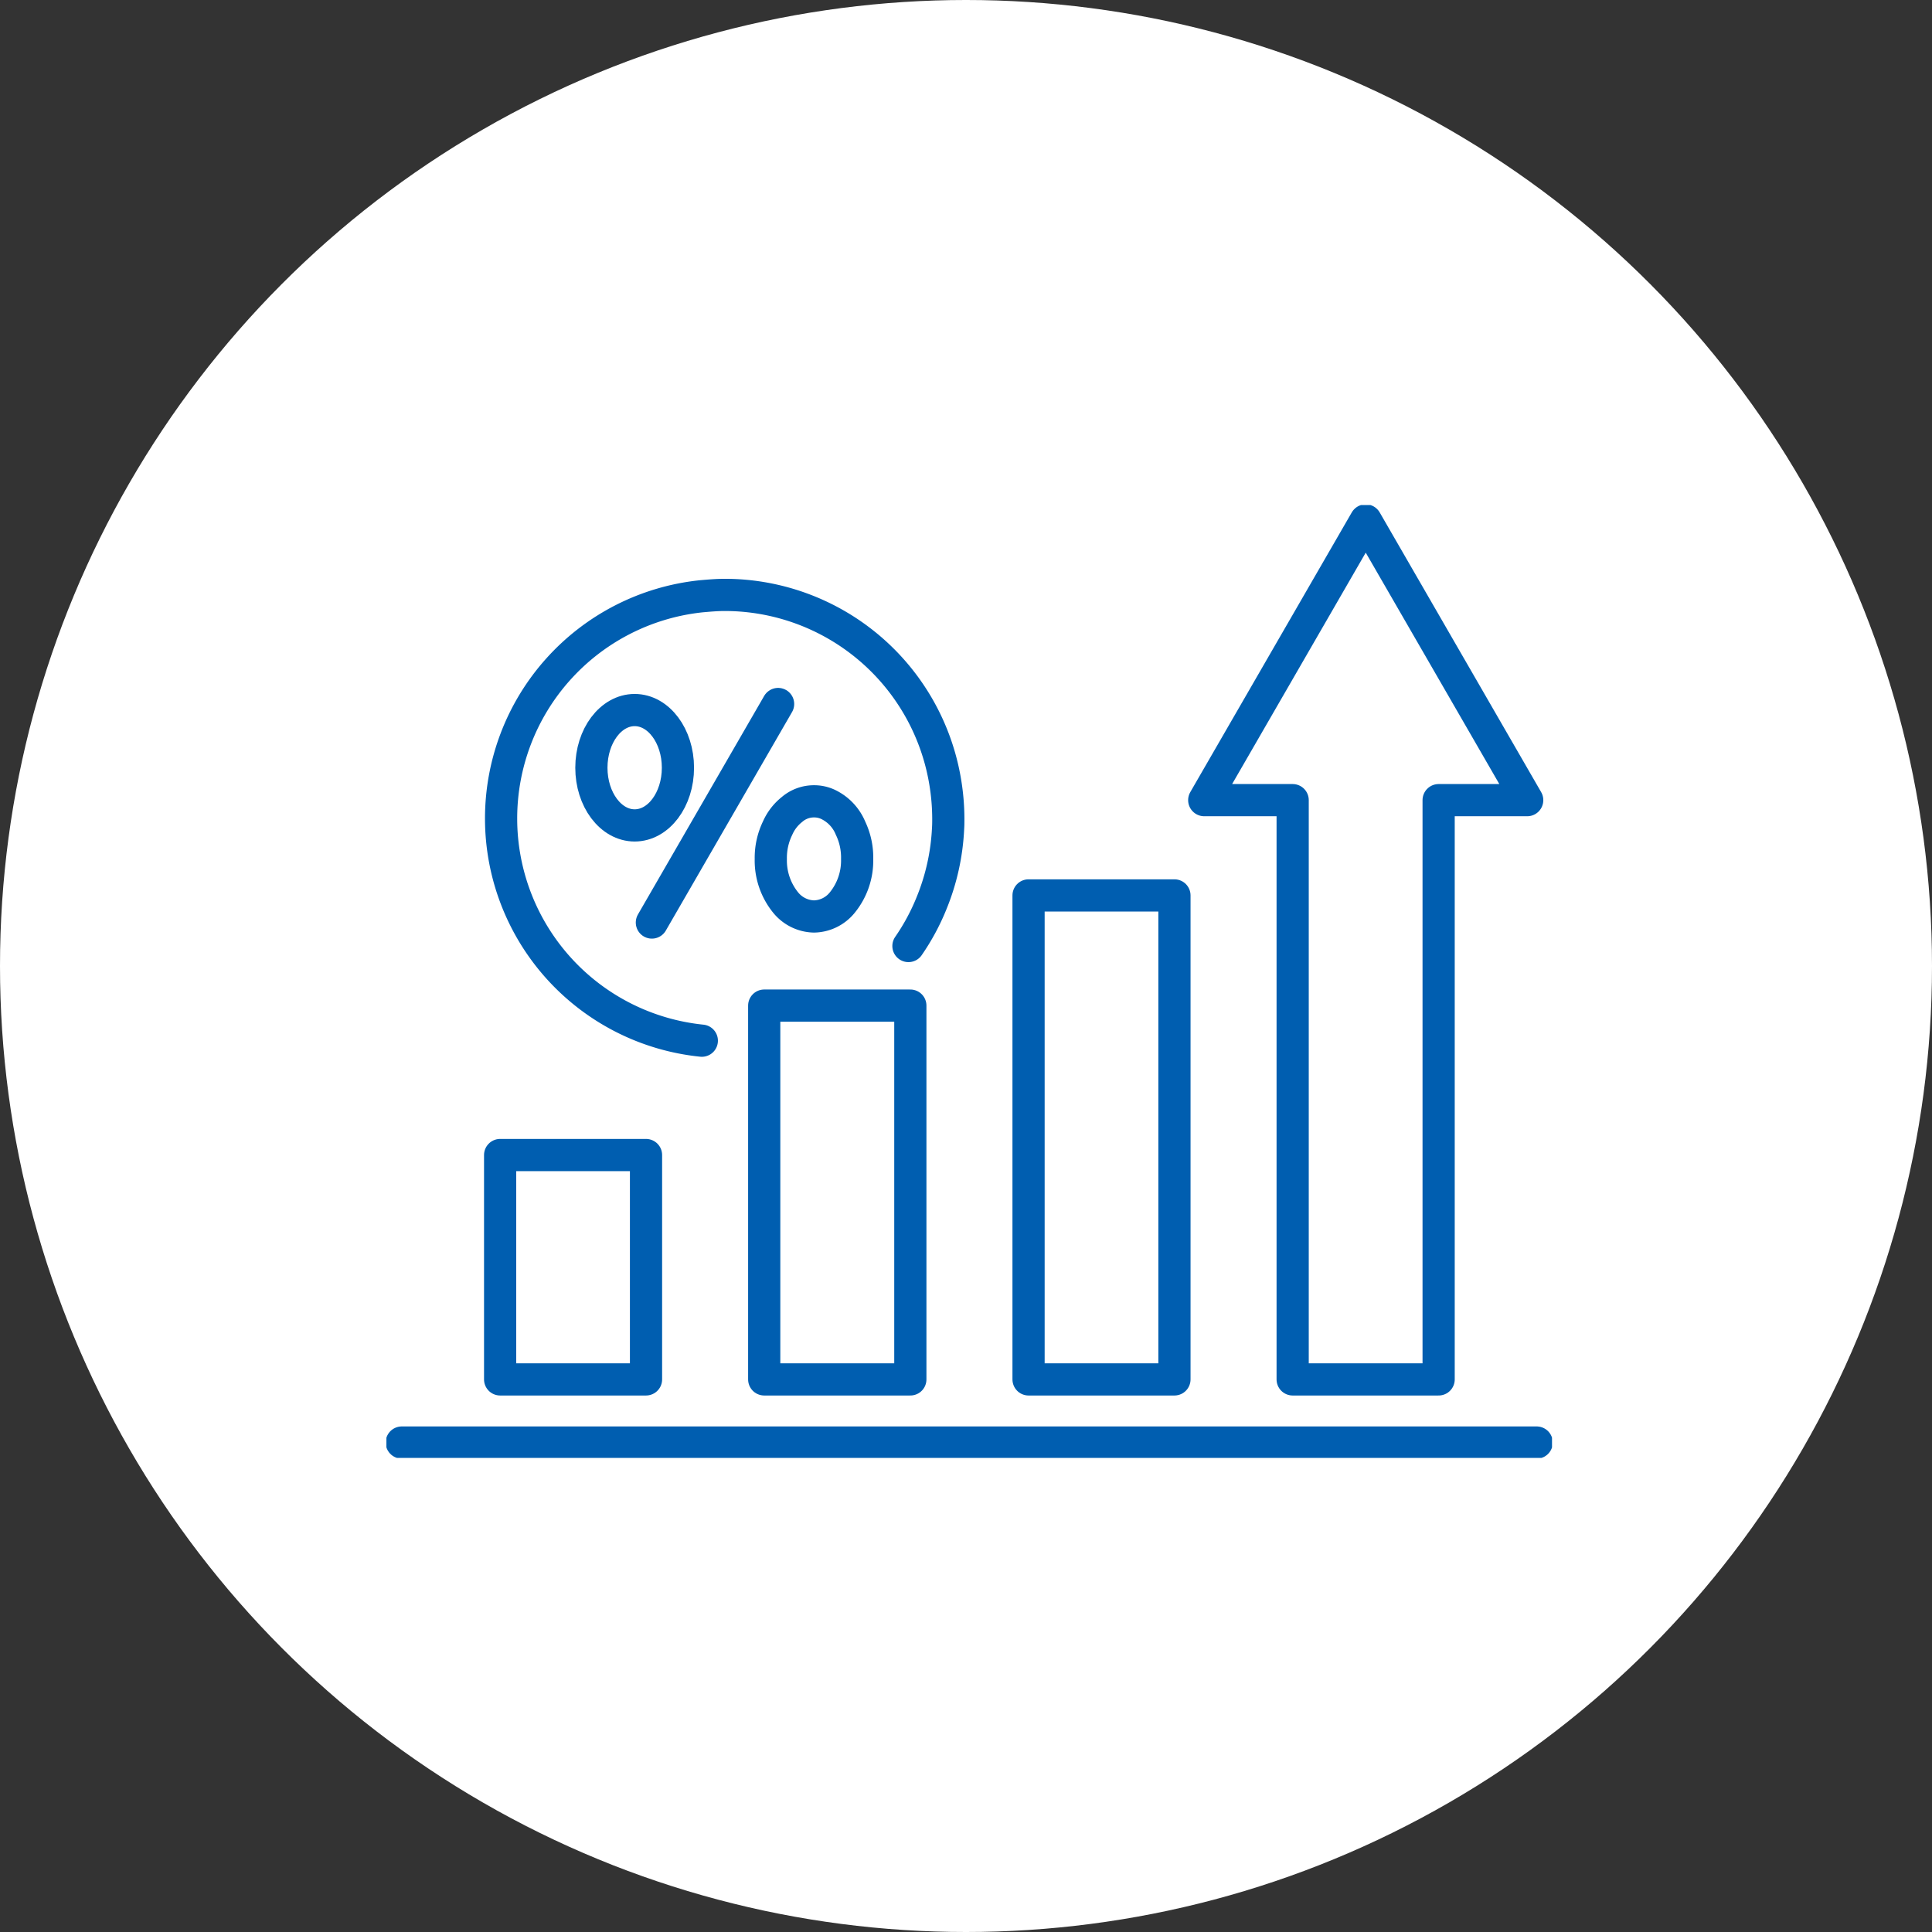
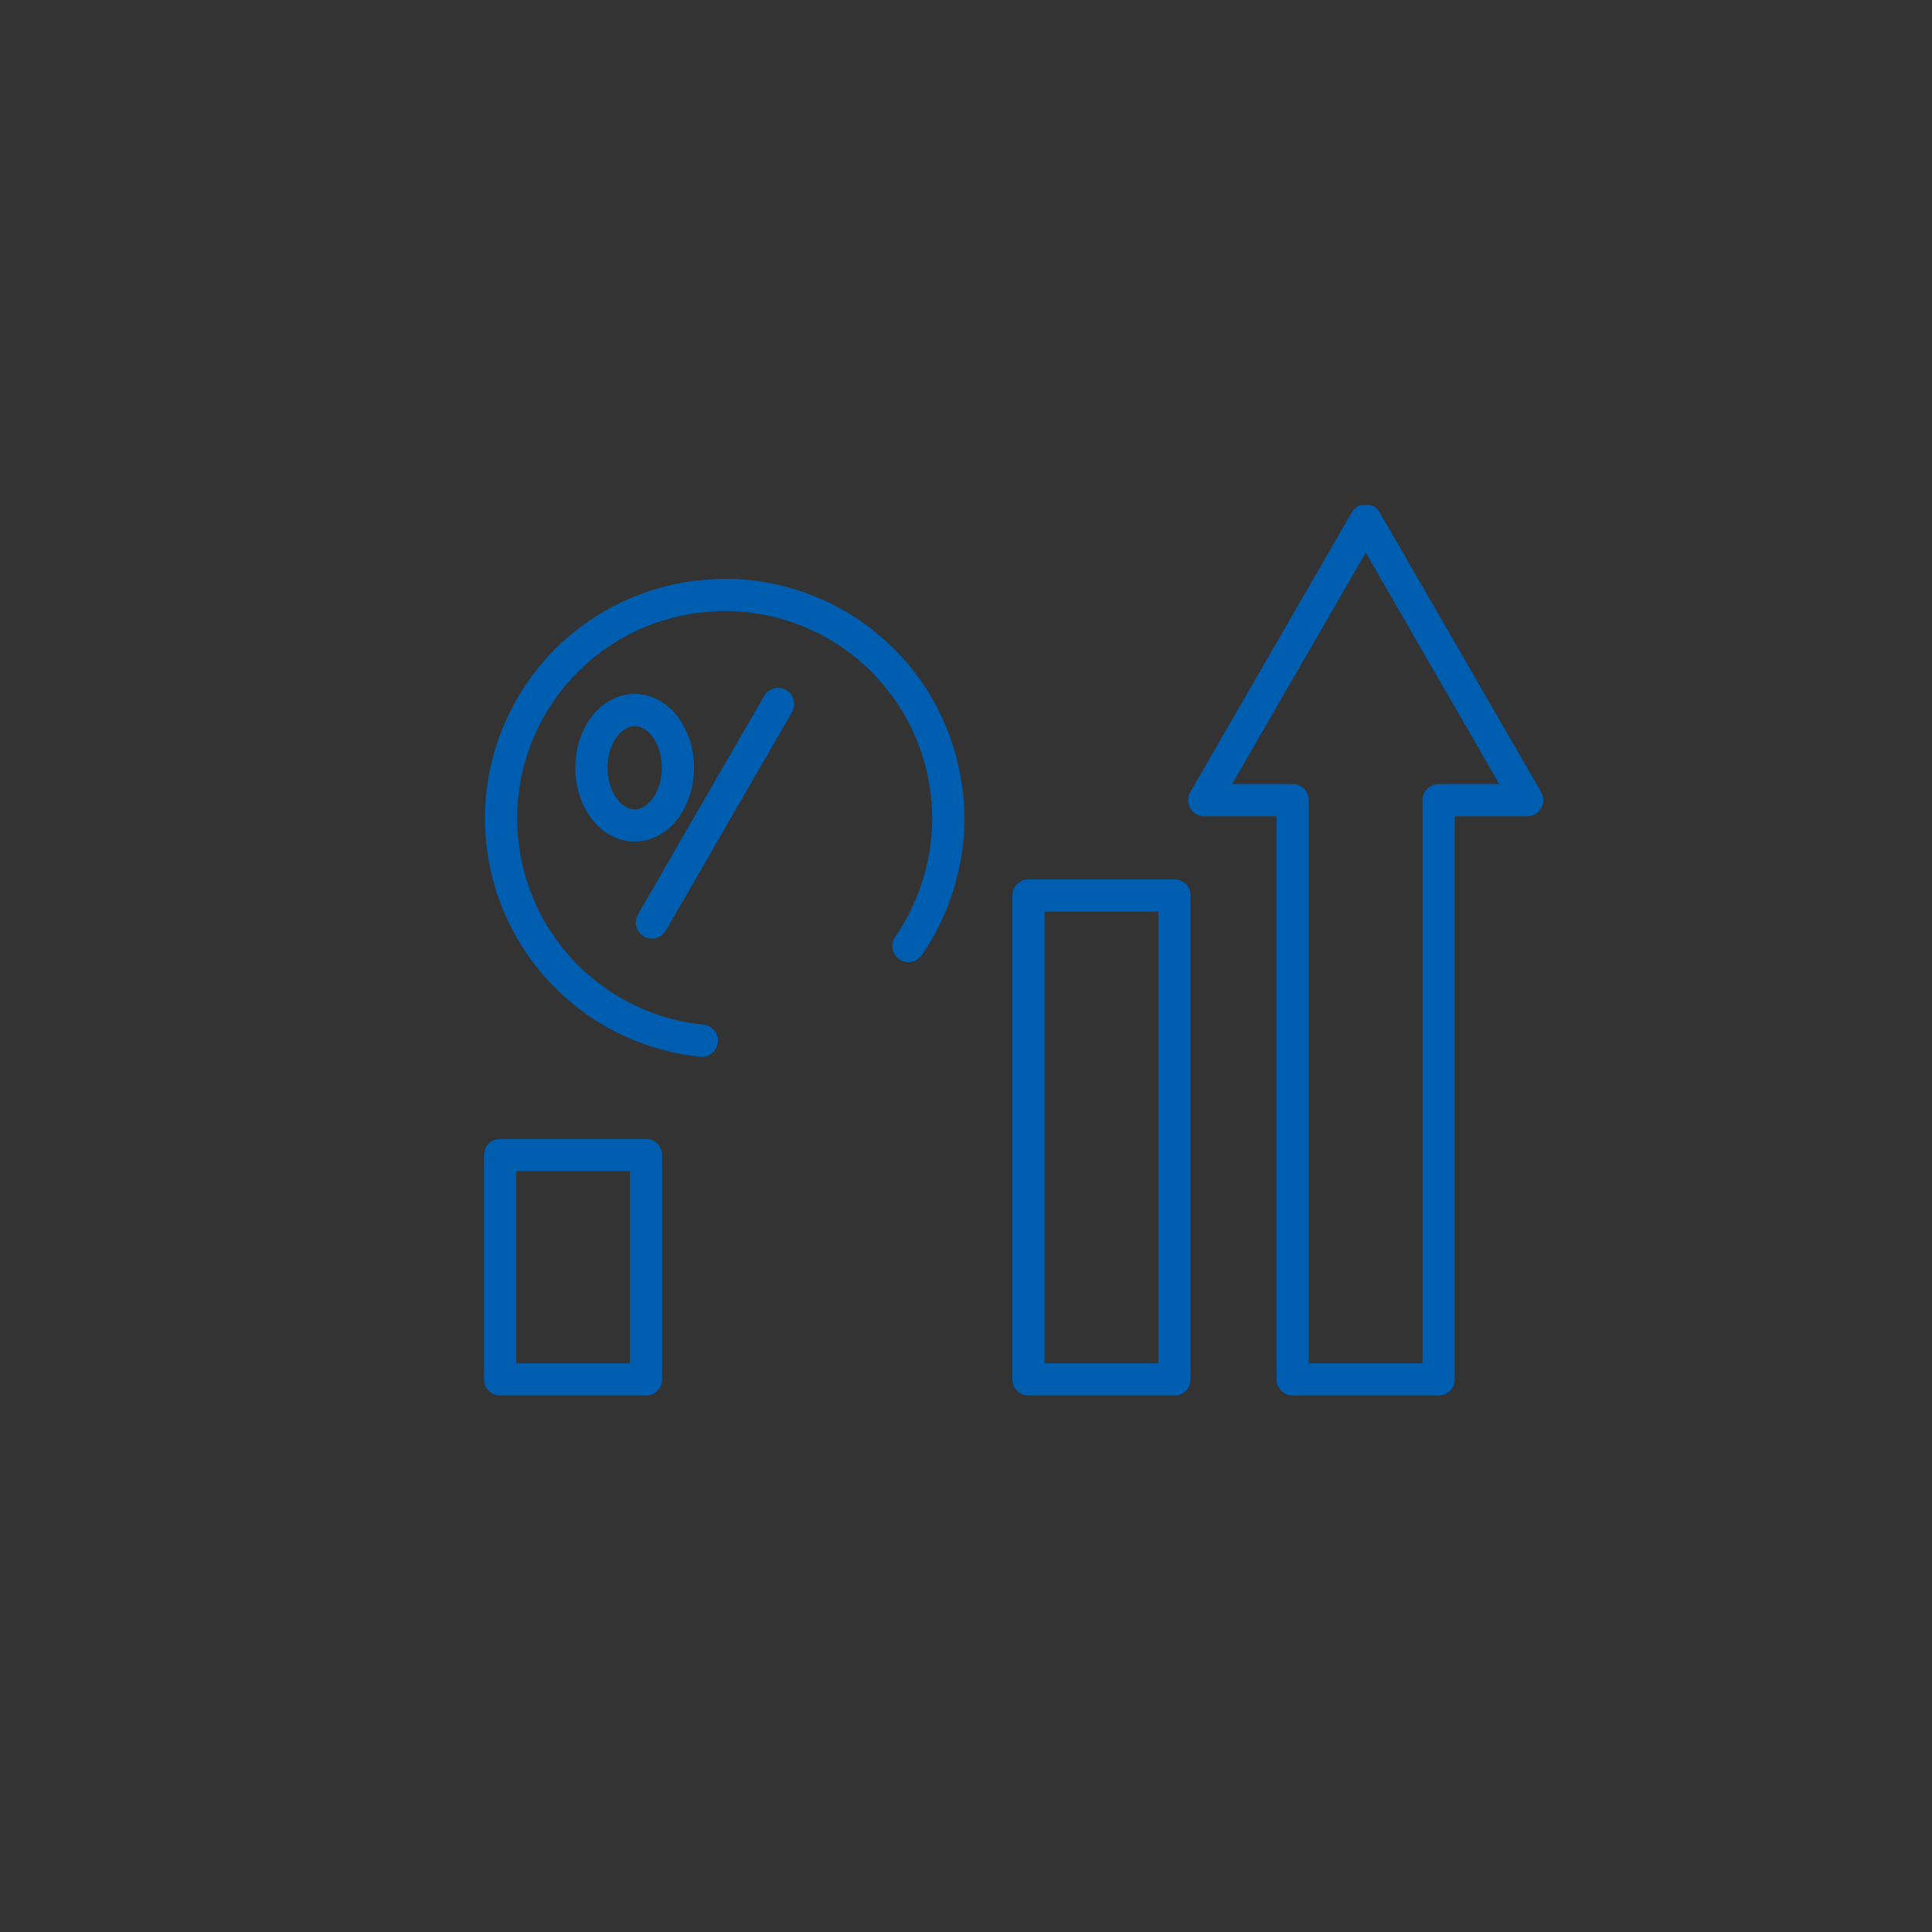
<svg xmlns="http://www.w3.org/2000/svg" width="90" height="90" viewBox="0 0 90 90">
  <rect x="0" y="0" width="90" height="90" fill="#333333" stroke="none" />
  <defs>
    <clipPath id="a">
      <rect width="54.299" height="44.387" fill="none" stroke="#005eb0" stroke-width="1.5" />
    </clipPath>
  </defs>
-   <circle cx="45" cy="45" r="45" fill="#fff" />
  <g transform="translate(18 23.528)">
    <line x1="5.88" y2="10.18" transform="translate(12.367 9.267)" fill="none" stroke="#005eb0" stroke-linecap="round" stroke-linejoin="round" stroke-width="1.5" />
    <g transform="translate(0 0)">
      <g clip-path="url(#a)">
        <ellipse cx="2.016" cy="2.687" rx="2.016" ry="2.687" transform="translate(9.549 9.549)" fill="none" stroke="#005eb0" stroke-linecap="round" stroke-linejoin="round" stroke-width="1.5" />
-         <path d="M20.281,15.217a3.1,3.1,0,0,1-.7,2.038,1.731,1.731,0,0,1-1.311.639,1.749,1.749,0,0,1-1.311-.639,3.1,3.1,0,0,1-.7-2.038,3.164,3.164,0,0,1,.319-1.443,2.273,2.273,0,0,1,.661-.859,1.567,1.567,0,0,1,1.035-.385,1.529,1.529,0,0,1,.628.132,2.115,2.115,0,0,1,1.068,1.112A3.164,3.164,0,0,1,20.281,15.217Z" transform="translate(1.648 1.271)" fill="none" stroke="#005eb0" stroke-linecap="round" stroke-linejoin="round" stroke-width="1.5" />
        <path d="M23.825,20.156A10.237,10.237,0,0,0,24.9,18.162a10.474,10.474,0,0,0,.771-3.48c.011-.154.011-.319.011-.474a10.54,10.54,0,0,0-.143-1.685A10.414,10.414,0,0,0,15.267,3.8c-.363,0-.738.033-1.112.066a10.406,10.406,0,0,0,.044,20.7" transform="translate(0.494 0.385)" fill="none" stroke="#005eb0" stroke-linecap="round" stroke-linejoin="round" stroke-width="1.5" />
        <rect width="6.796" height="10.452" transform="translate(5.298 30.278)" fill="none" stroke="#005eb0" stroke-linecap="round" stroke-linejoin="round" stroke-width="1.5" />
-         <path d="M15.98,22.811V38.583h6.807V21.17H15.98Z" transform="translate(1.62 2.147)" fill="none" stroke="#005eb0" stroke-linecap="round" stroke-linejoin="round" stroke-width="1.5" />
        <rect width="6.796" height="22.546" transform="translate(29.914 18.184)" fill="none" stroke="#005eb0" stroke-linecap="round" stroke-linejoin="round" stroke-width="1.5" />
-         <line x2="52.868" transform="translate(0.716 43.671)" fill="none" stroke="#005eb0" stroke-linecap="round" stroke-linejoin="round" stroke-width="1.5" />
        <path d="M49.635,13.68,42.113.65,34.59,13.68h4.119V40.664h6.8V13.68Z" transform="translate(3.508 0.066)" fill="none" stroke="#005eb0" stroke-linecap="round" stroke-linejoin="round" stroke-width="1.5" />
      </g>
    </g>
  </g>
</svg>